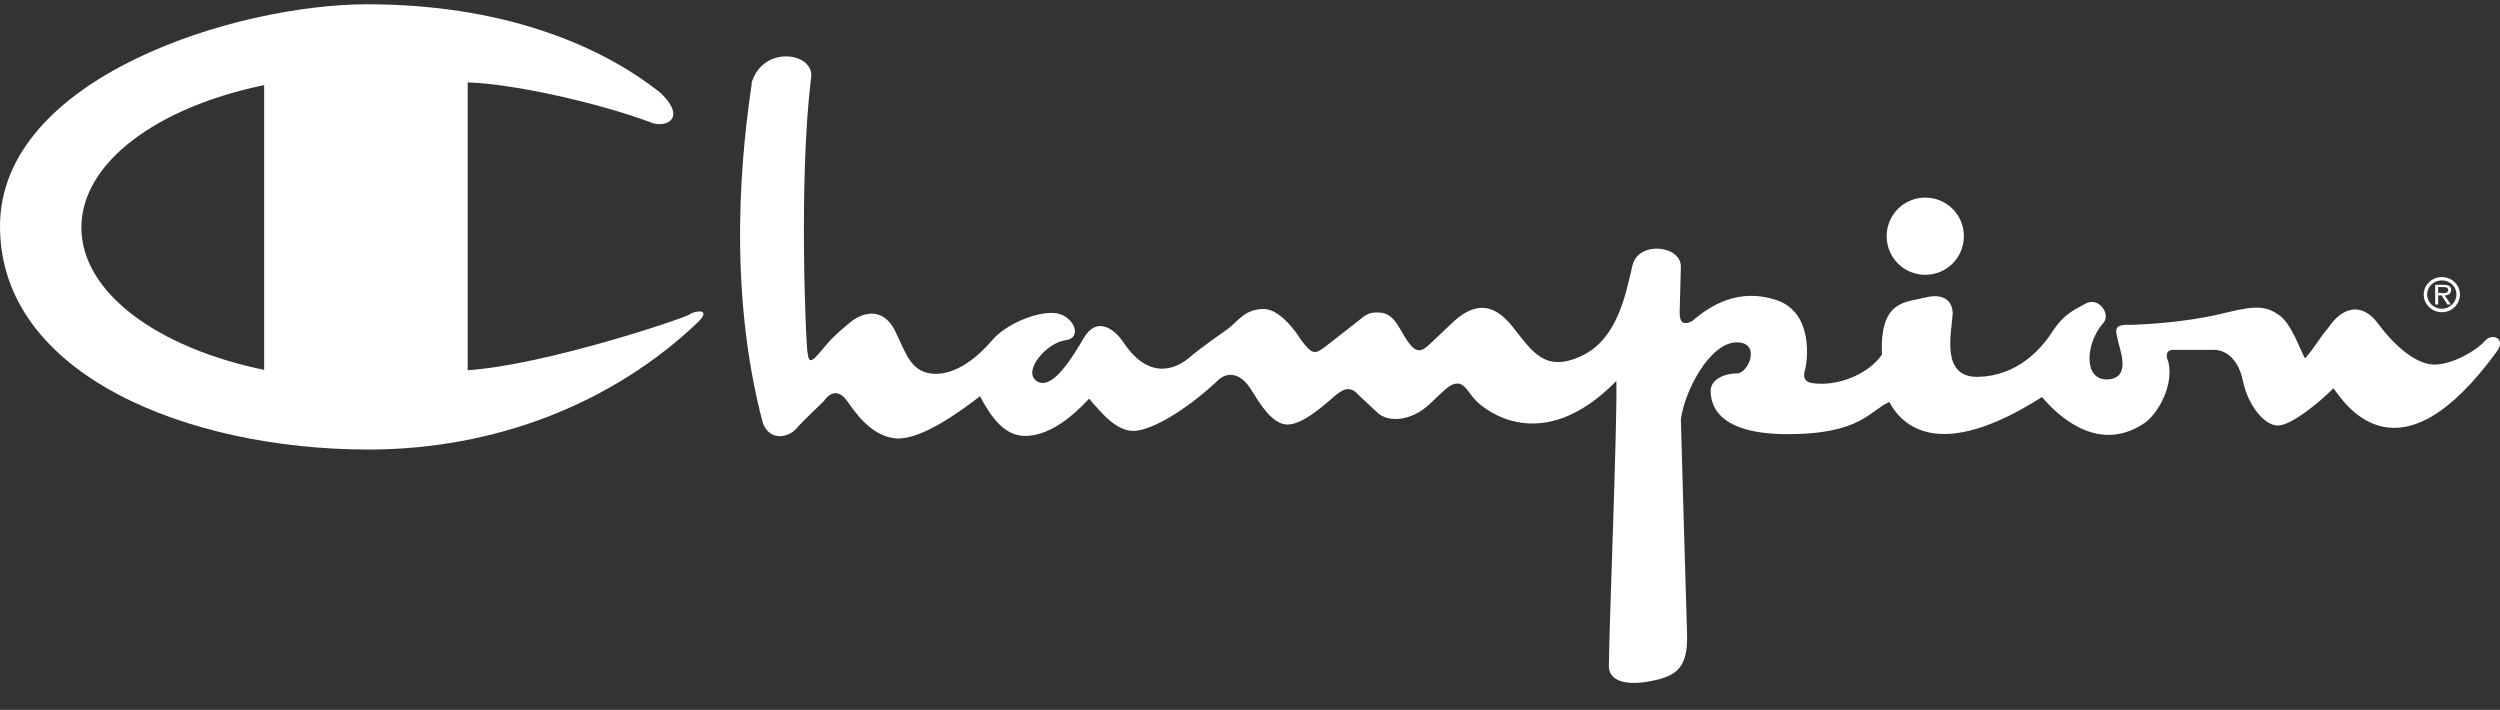
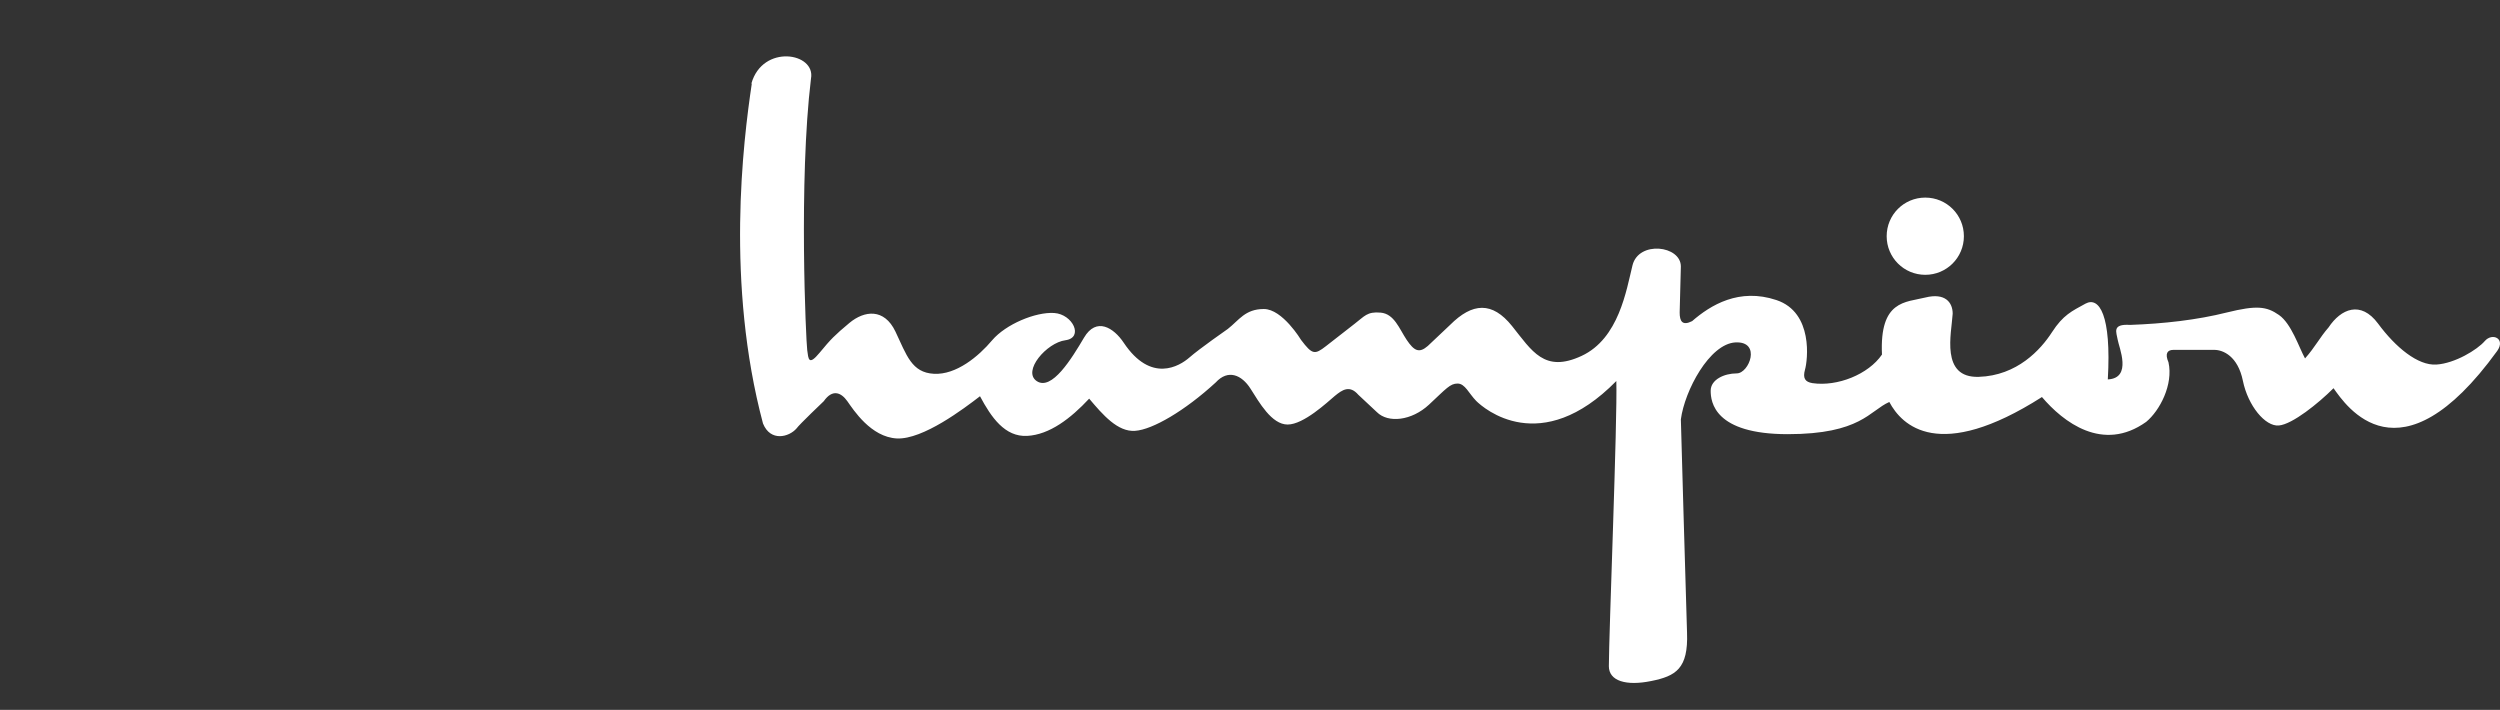
<svg xmlns="http://www.w3.org/2000/svg" width="81" height="23" viewBox="0 0 81 23" fill="none">
  <rect x="0" y="0" width="81" height="23" fill="#333333" stroke="none" />
  <g clip-path="url(#clip0_8244_1023)">
-     <path fill-rule="evenodd" clip-rule="evenodd" d="M24.358 2.71C24.076 4.597 23.513 9.181 24.721 13.721C24.964 14.322 25.566 14.162 25.808 13.881C25.89 13.76 26.691 12.998 26.691 12.998C26.973 12.595 27.254 12.717 27.453 12.998C27.652 13.279 28.215 14.162 29.059 14.206C29.904 14.245 31.229 13.24 31.752 12.838C32.116 13.522 32.558 14.162 33.281 14.123C34.004 14.084 34.688 13.561 35.289 12.916C35.731 13.44 36.216 14.002 36.779 13.959C37.342 13.92 38.385 13.314 39.389 12.392C39.792 11.951 40.234 12.15 40.515 12.591C40.797 13.033 41.199 13.755 41.719 13.755C42.238 13.755 43.005 13.033 43.247 12.829C43.489 12.63 43.728 12.466 44.009 12.79L44.611 13.353C44.974 13.716 45.736 13.634 46.299 13.111C46.862 12.587 46.983 12.427 47.226 12.427C47.468 12.427 47.59 12.747 47.828 12.989C48.07 13.232 49.919 14.838 52.369 12.345C52.408 13.591 52.127 20.581 52.127 21.585C52.127 22.066 52.69 22.23 53.495 22.066C54.3 21.905 54.703 21.663 54.66 20.499C54.621 19.334 54.46 13.587 54.46 13.587C54.582 12.66 55.387 11.137 56.231 11.094C57.075 11.055 56.673 12.098 56.27 12.098C55.867 12.098 55.426 12.297 55.426 12.66C55.426 13.024 55.547 14.067 57.92 14.067C60.292 14.067 60.574 13.305 61.214 13.024C61.617 13.786 62.821 14.993 66.159 12.864C66.843 13.669 68.129 14.673 69.536 13.669C69.977 13.305 70.419 12.461 70.259 11.739C70.137 11.457 70.22 11.336 70.419 11.336H71.744C72.025 11.336 72.506 11.535 72.67 12.34C72.835 13.145 73.393 13.825 73.835 13.786C74.276 13.747 75.121 13.063 75.606 12.578C76.008 13.141 77.736 15.751 80.909 11.371C81.191 10.968 80.749 10.769 80.507 11.05C80.264 11.332 79.541 11.773 78.939 11.812C78.337 11.851 77.614 11.249 77.052 10.488C76.489 9.726 75.844 10.007 75.445 10.609C75.164 10.929 75.004 11.254 74.683 11.613C74.484 11.249 74.242 10.488 73.839 10.206C73.436 9.925 73.116 9.886 72.151 10.124C71.185 10.367 70.103 10.488 69.016 10.527C68.414 10.488 68.575 10.769 68.613 11.007C68.652 11.249 69.094 12.254 68.293 12.293C67.488 12.332 67.57 11.128 68.133 10.483C68.414 10.202 68.012 9.6 67.57 9.838C67.128 10.081 66.847 10.202 66.483 10.765C66.12 11.327 65.358 12.171 64.111 12.21C62.864 12.249 63.228 10.804 63.267 10.163C63.267 9.8 63.024 9.479 62.383 9.639C61.742 9.8 60.894 9.722 60.976 11.488C60.535 12.132 59.53 12.531 58.725 12.414C58.483 12.375 58.404 12.254 58.483 11.972C58.565 11.691 58.764 10.124 57.556 9.722C56.348 9.319 55.426 9.882 54.824 10.405C54.504 10.566 54.421 10.405 54.421 10.124L54.46 8.635C54.46 7.951 53.092 7.791 52.893 8.596C52.694 9.401 52.452 10.968 51.244 11.531C50.036 12.093 49.637 11.371 48.992 10.566C48.347 9.761 47.706 9.804 46.983 10.527L46.26 11.21C45.979 11.453 45.819 11.371 45.576 11.011C45.334 10.648 45.174 10.167 44.732 10.129C44.291 10.089 44.208 10.25 43.888 10.492L42.961 11.215C42.598 11.496 42.52 11.496 42.156 11.016C42.156 11.016 41.554 10.012 40.948 10.012C40.342 10.012 40.143 10.375 39.783 10.656C39.783 10.656 38.857 11.301 38.537 11.583C38.216 11.864 37.29 12.427 36.407 11.102C36.086 10.622 35.523 10.258 35.121 10.942C34.718 11.626 34.077 12.669 33.592 12.349C33.112 12.028 33.913 11.102 34.519 11.024C35.121 10.942 34.761 10.18 34.155 10.141C33.553 10.102 32.588 10.505 32.146 11.024C31.705 11.548 30.982 12.15 30.259 12.111C29.536 12.072 29.375 11.509 29.012 10.743C28.648 9.981 28.007 10.059 27.522 10.462C27.042 10.864 26.921 10.985 26.557 11.427C26.193 11.868 26.193 11.626 26.154 11.345C26.115 11.063 25.873 5.878 26.276 2.546C26.436 1.702 24.708 1.42 24.345 2.706L24.358 2.71Z" fill="white" />
+     <path fill-rule="evenodd" clip-rule="evenodd" d="M24.358 2.71C24.076 4.597 23.513 9.181 24.721 13.721C24.964 14.322 25.566 14.162 25.808 13.881C25.89 13.76 26.691 12.998 26.691 12.998C26.973 12.595 27.254 12.717 27.453 12.998C27.652 13.279 28.215 14.162 29.059 14.206C29.904 14.245 31.229 13.24 31.752 12.838C32.116 13.522 32.558 14.162 33.281 14.123C34.004 14.084 34.688 13.561 35.289 12.916C35.731 13.44 36.216 14.002 36.779 13.959C37.342 13.92 38.385 13.314 39.389 12.392C39.792 11.951 40.234 12.15 40.515 12.591C40.797 13.033 41.199 13.755 41.719 13.755C42.238 13.755 43.005 13.033 43.247 12.829C43.489 12.63 43.728 12.466 44.009 12.79L44.611 13.353C44.974 13.716 45.736 13.634 46.299 13.111C46.862 12.587 46.983 12.427 47.226 12.427C47.468 12.427 47.59 12.747 47.828 12.989C48.07 13.232 49.919 14.838 52.369 12.345C52.408 13.591 52.127 20.581 52.127 21.585C52.127 22.066 52.69 22.23 53.495 22.066C54.3 21.905 54.703 21.663 54.66 20.499C54.621 19.334 54.46 13.587 54.46 13.587C54.582 12.66 55.387 11.137 56.231 11.094C57.075 11.055 56.673 12.098 56.27 12.098C55.867 12.098 55.426 12.297 55.426 12.66C55.426 13.024 55.547 14.067 57.92 14.067C60.292 14.067 60.574 13.305 61.214 13.024C61.617 13.786 62.821 14.993 66.159 12.864C66.843 13.669 68.129 14.673 69.536 13.669C69.977 13.305 70.419 12.461 70.259 11.739C70.137 11.457 70.22 11.336 70.419 11.336H71.744C72.025 11.336 72.506 11.535 72.67 12.34C72.835 13.145 73.393 13.825 73.835 13.786C74.276 13.747 75.121 13.063 75.606 12.578C76.008 13.141 77.736 15.751 80.909 11.371C81.191 10.968 80.749 10.769 80.507 11.05C80.264 11.332 79.541 11.773 78.939 11.812C78.337 11.851 77.614 11.249 77.052 10.488C76.489 9.726 75.844 10.007 75.445 10.609C75.164 10.929 75.004 11.254 74.683 11.613C74.484 11.249 74.242 10.488 73.839 10.206C73.436 9.925 73.116 9.886 72.151 10.124C71.185 10.367 70.103 10.488 69.016 10.527C68.414 10.488 68.575 10.769 68.613 11.007C68.652 11.249 69.094 12.254 68.293 12.293C68.414 10.202 68.012 9.6 67.57 9.838C67.128 10.081 66.847 10.202 66.483 10.765C66.12 11.327 65.358 12.171 64.111 12.21C62.864 12.249 63.228 10.804 63.267 10.163C63.267 9.8 63.024 9.479 62.383 9.639C61.742 9.8 60.894 9.722 60.976 11.488C60.535 12.132 59.53 12.531 58.725 12.414C58.483 12.375 58.404 12.254 58.483 11.972C58.565 11.691 58.764 10.124 57.556 9.722C56.348 9.319 55.426 9.882 54.824 10.405C54.504 10.566 54.421 10.405 54.421 10.124L54.46 8.635C54.46 7.951 53.092 7.791 52.893 8.596C52.694 9.401 52.452 10.968 51.244 11.531C50.036 12.093 49.637 11.371 48.992 10.566C48.347 9.761 47.706 9.804 46.983 10.527L46.26 11.21C45.979 11.453 45.819 11.371 45.576 11.011C45.334 10.648 45.174 10.167 44.732 10.129C44.291 10.089 44.208 10.25 43.888 10.492L42.961 11.215C42.598 11.496 42.52 11.496 42.156 11.016C42.156 11.016 41.554 10.012 40.948 10.012C40.342 10.012 40.143 10.375 39.783 10.656C39.783 10.656 38.857 11.301 38.537 11.583C38.216 11.864 37.29 12.427 36.407 11.102C36.086 10.622 35.523 10.258 35.121 10.942C34.718 11.626 34.077 12.669 33.592 12.349C33.112 12.028 33.913 11.102 34.519 11.024C35.121 10.942 34.761 10.18 34.155 10.141C33.553 10.102 32.588 10.505 32.146 11.024C31.705 11.548 30.982 12.15 30.259 12.111C29.536 12.072 29.375 11.509 29.012 10.743C28.648 9.981 28.007 10.059 27.522 10.462C27.042 10.864 26.921 10.985 26.557 11.427C26.193 11.868 26.193 11.626 26.154 11.345C26.115 11.063 25.873 5.878 26.276 2.546C26.436 1.702 24.708 1.42 24.345 2.706L24.358 2.71Z" fill="white" />
    <path fill-rule="evenodd" clip-rule="evenodd" d="M62.379 8.904C63.072 8.904 63.63 8.345 63.63 7.653C63.63 6.96 63.072 6.402 62.379 6.402C61.686 6.402 61.128 6.96 61.128 7.653C61.128 8.345 61.686 8.904 62.379 8.904Z" fill="white" />
-     <path fill-rule="evenodd" clip-rule="evenodd" d="M22.349 10.185C22.189 10.306 17.647 11.834 15.153 11.994V2.671C16.599 2.71 19.331 3.316 21.063 3.957C21.465 4.156 22.31 3.918 21.427 3.03C19.374 1.386 16.158 0.139 11.897 0.139C7.637 0.139 0 2.511 0 7.333C0 12.154 6.109 14.565 11.936 14.565C16.036 14.565 19.855 13.076 22.626 10.427C23.067 9.986 22.505 10.064 22.344 10.185H22.349ZM8.564 11.985C5.096 11.271 2.637 9.475 2.637 7.372C2.637 5.268 5.091 3.472 8.559 2.758V11.985H8.564Z" fill="white" />
-     <path fill-rule="evenodd" clip-rule="evenodd" d="M79.117 8.977C78.792 8.977 78.528 9.233 78.528 9.544C78.528 9.856 78.792 10.116 79.117 10.116C79.441 10.116 79.701 9.86 79.701 9.544C79.701 9.228 79.441 8.977 79.117 8.977ZM79.117 10.003C78.853 10.003 78.64 9.8 78.64 9.54C78.64 9.28 78.853 9.085 79.117 9.085C79.381 9.085 79.589 9.289 79.589 9.54C79.589 9.791 79.376 10.003 79.117 10.003Z" fill="white" />
-     <path fill-rule="evenodd" clip-rule="evenodd" d="M79.42 9.397C79.42 9.345 79.394 9.289 79.346 9.259C79.294 9.233 79.242 9.228 79.186 9.228H78.9V9.865H78.996V9.57H79.108L79.294 9.865H79.407L79.208 9.57C79.325 9.57 79.416 9.518 79.416 9.393L79.42 9.397ZM79.104 9.492H78.996V9.302H79.165C79.247 9.302 79.32 9.315 79.32 9.397C79.32 9.51 79.195 9.497 79.104 9.497V9.492Z" fill="white" />
  </g>
  <defs>
    <clipPath id="clip0_8244_1023">
      <rect width="81" height="22" fill="white" transform="translate(0 0.139)" />
    </clipPath>
  </defs>
</svg>